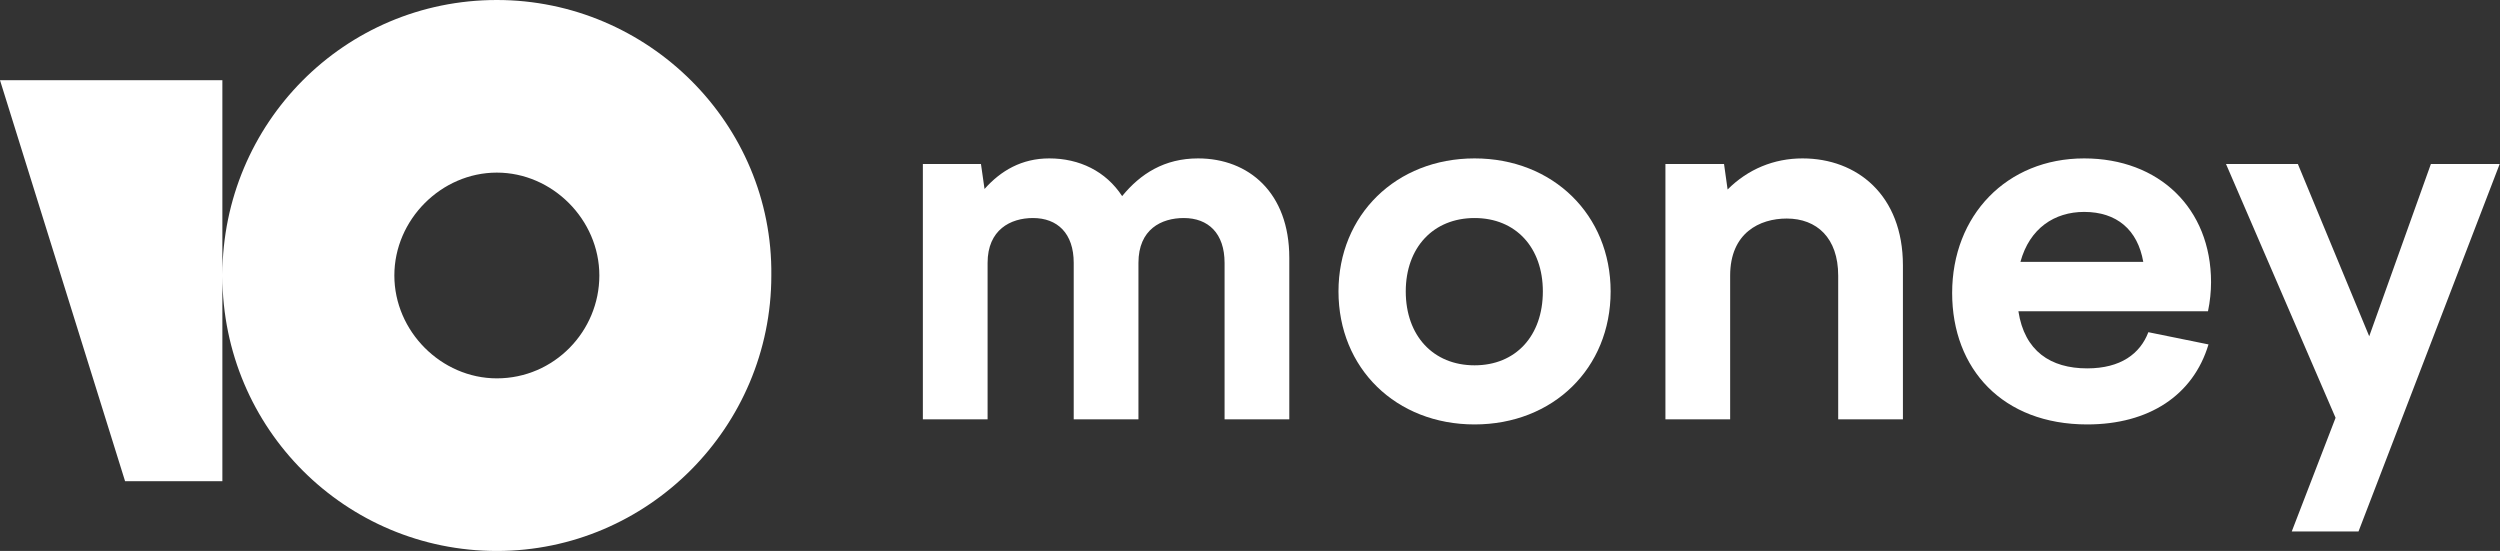
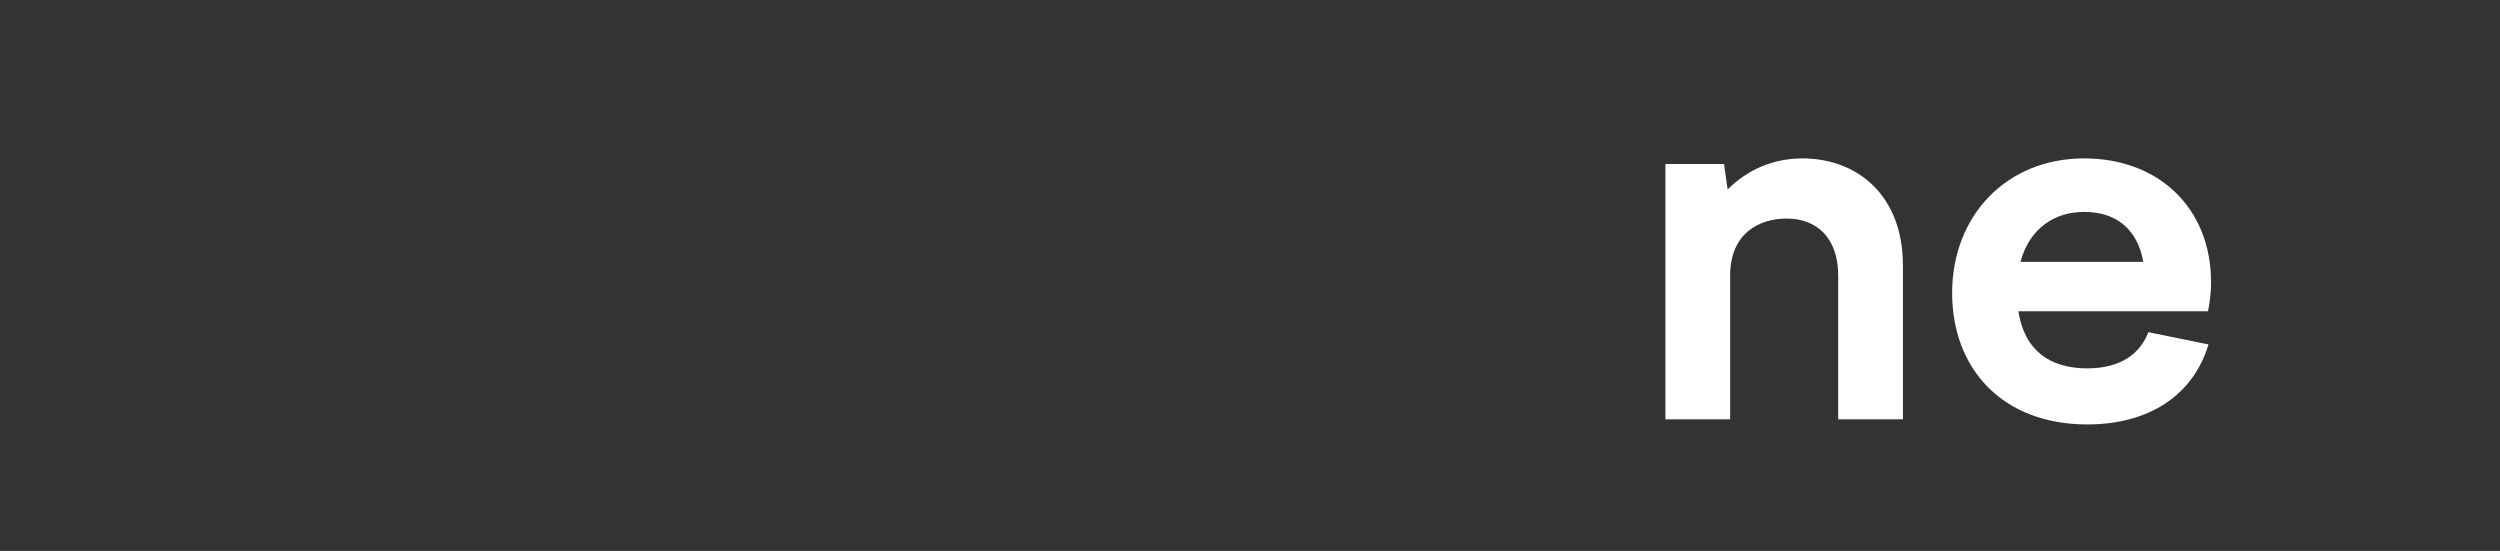
<svg xmlns="http://www.w3.org/2000/svg" width="363" height="80" viewBox="0 0 363 80" fill="none">
  <rect x="0" y="0" width="363" height="80" fill="#333333" stroke="none" />
-   <path d="M134 60.888H143.398V38.17C143.398 33.36 146.728 31.658 149.984 31.658C153.536 31.658 155.904 33.878 155.904 38.17V60.888H165.302V38.17C165.302 33.286 168.632 31.658 171.888 31.658C175.44 31.658 177.808 33.878 177.808 38.17V60.888H187.206V37.43C187.206 27.958 181.286 23 173.96 23C169.076 23 165.598 25.22 162.934 28.476C160.566 24.85 156.718 23 152.352 23C148.356 23 145.322 24.776 142.954 27.44L142.436 23.814H134V60.888Z" fill="white" />
-   <path d="M214.106 23C202.71 23 194.348 31.214 194.348 42.314C194.348 53.488 202.71 61.628 214.106 61.628C225.502 61.628 233.864 53.488 233.864 42.314C233.864 31.214 225.502 23 214.106 23ZM214.106 31.658C220.1 31.658 224.022 35.95 224.022 42.314C224.022 48.752 220.1 53.044 214.106 53.044C208.112 53.044 204.116 48.752 204.116 42.314C204.116 35.95 208.112 31.658 214.106 31.658Z" fill="white" />
  <path d="M241.82 60.888H251.218V40.02C251.218 33.804 255.51 31.732 259.432 31.732C263.798 31.732 266.906 34.544 266.906 40.02V60.888H276.304V38.54C276.304 28.328 269.644 23 261.726 23C257.582 23 253.808 24.554 250.848 27.514L250.33 23.814H241.82V60.888Z" fill="white" />
  <path d="M303.062 61.628C312.016 61.628 318.454 57.41 320.674 50.01L311.942 48.234C310.758 51.342 307.946 53.488 303.062 53.488C297.734 53.488 293.96 50.972 293.072 45.2H320.6C320.896 43.794 321.044 42.314 321.044 40.982C321.044 30.252 313.496 23 302.618 23C291.37 23 283.452 31.288 283.452 42.536C283.452 53.562 290.778 61.628 303.062 61.628ZM302.618 30.77C307.354 30.77 310.388 33.36 311.202 38.022H293.368C294.7 33.138 298.326 30.77 302.618 30.77Z" fill="white" />
-   <path d="M323.216 23.814L339.126 60.666L332.762 77.168H342.456L362.954 23.814H352.964L344.01 48.826L333.65 23.814H323.216Z" fill="white" />
-   <path fill-rule="evenodd" clip-rule="evenodd" d="M32.288 39.891C32.346 17.915 49.981 0 72.142 0C94.088 0 112.25 17.975 111.997 40C111.997 62.025 94.088 80 72.142 80C50.233 80 32.346 62.337 32.288 40.11V69.873H18.162L0 11.646H32.288V39.891ZM57.26 40C57.26 48.101 64.07 54.937 72.142 54.937C80.467 54.937 87.025 48.101 87.025 40C87.025 31.899 80.214 25.063 72.142 25.063C64.07 25.063 57.26 31.899 57.26 40Z" fill="white" />
</svg>